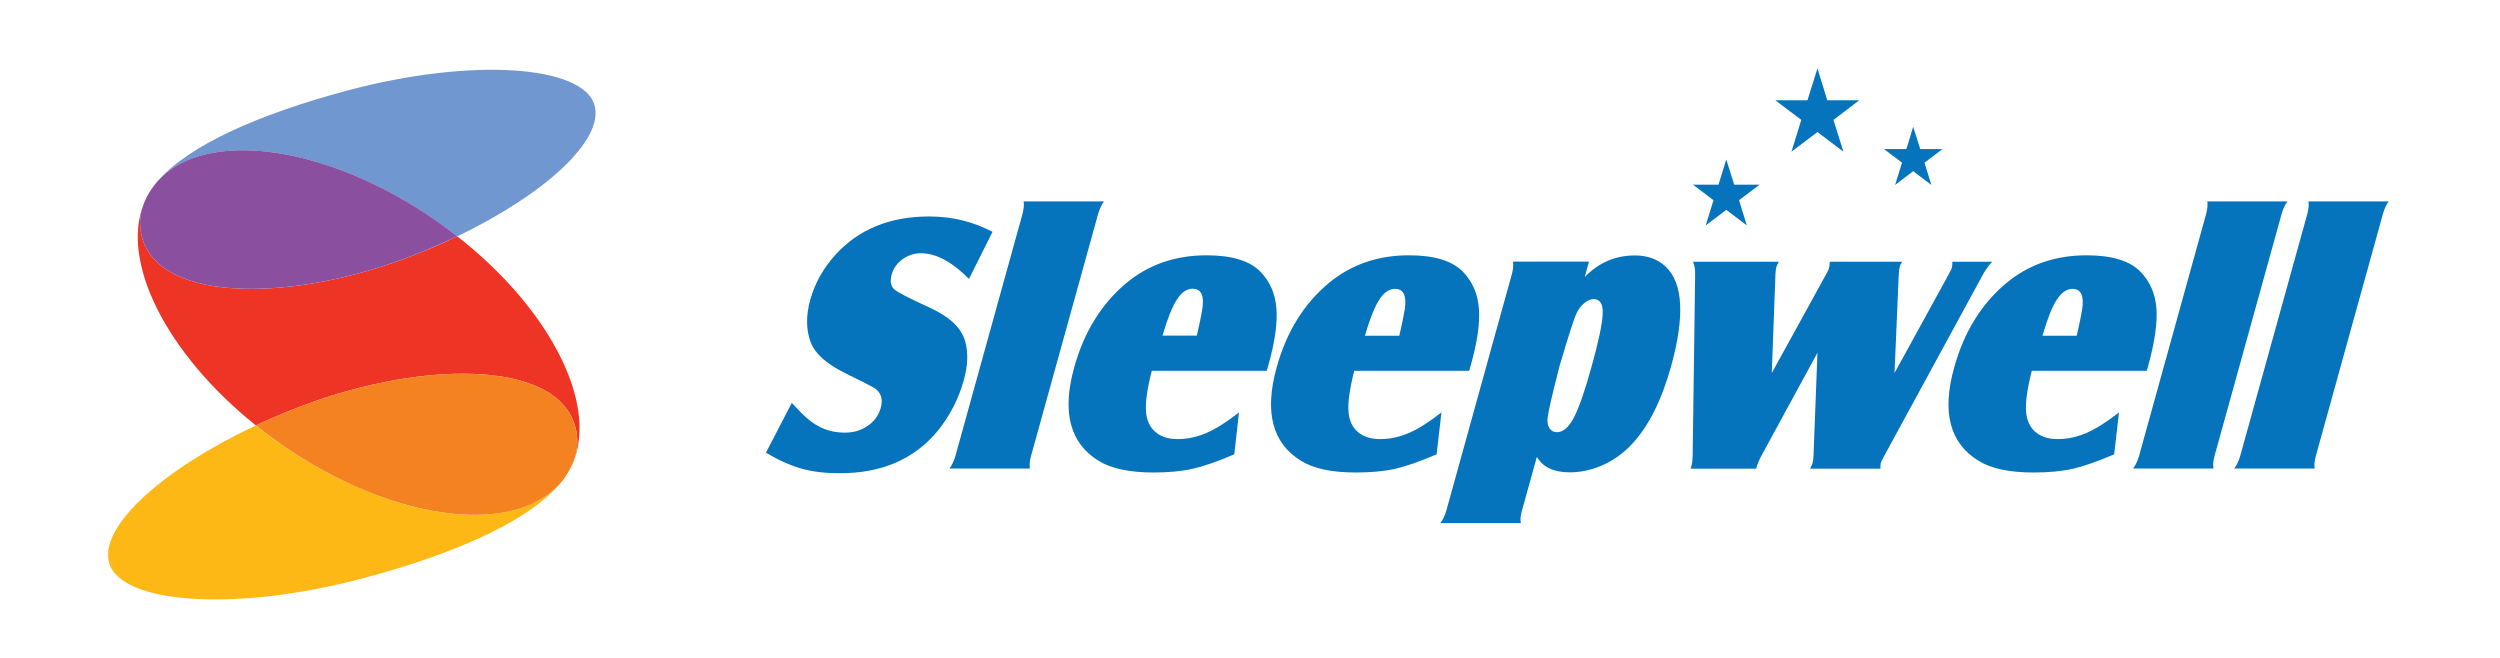
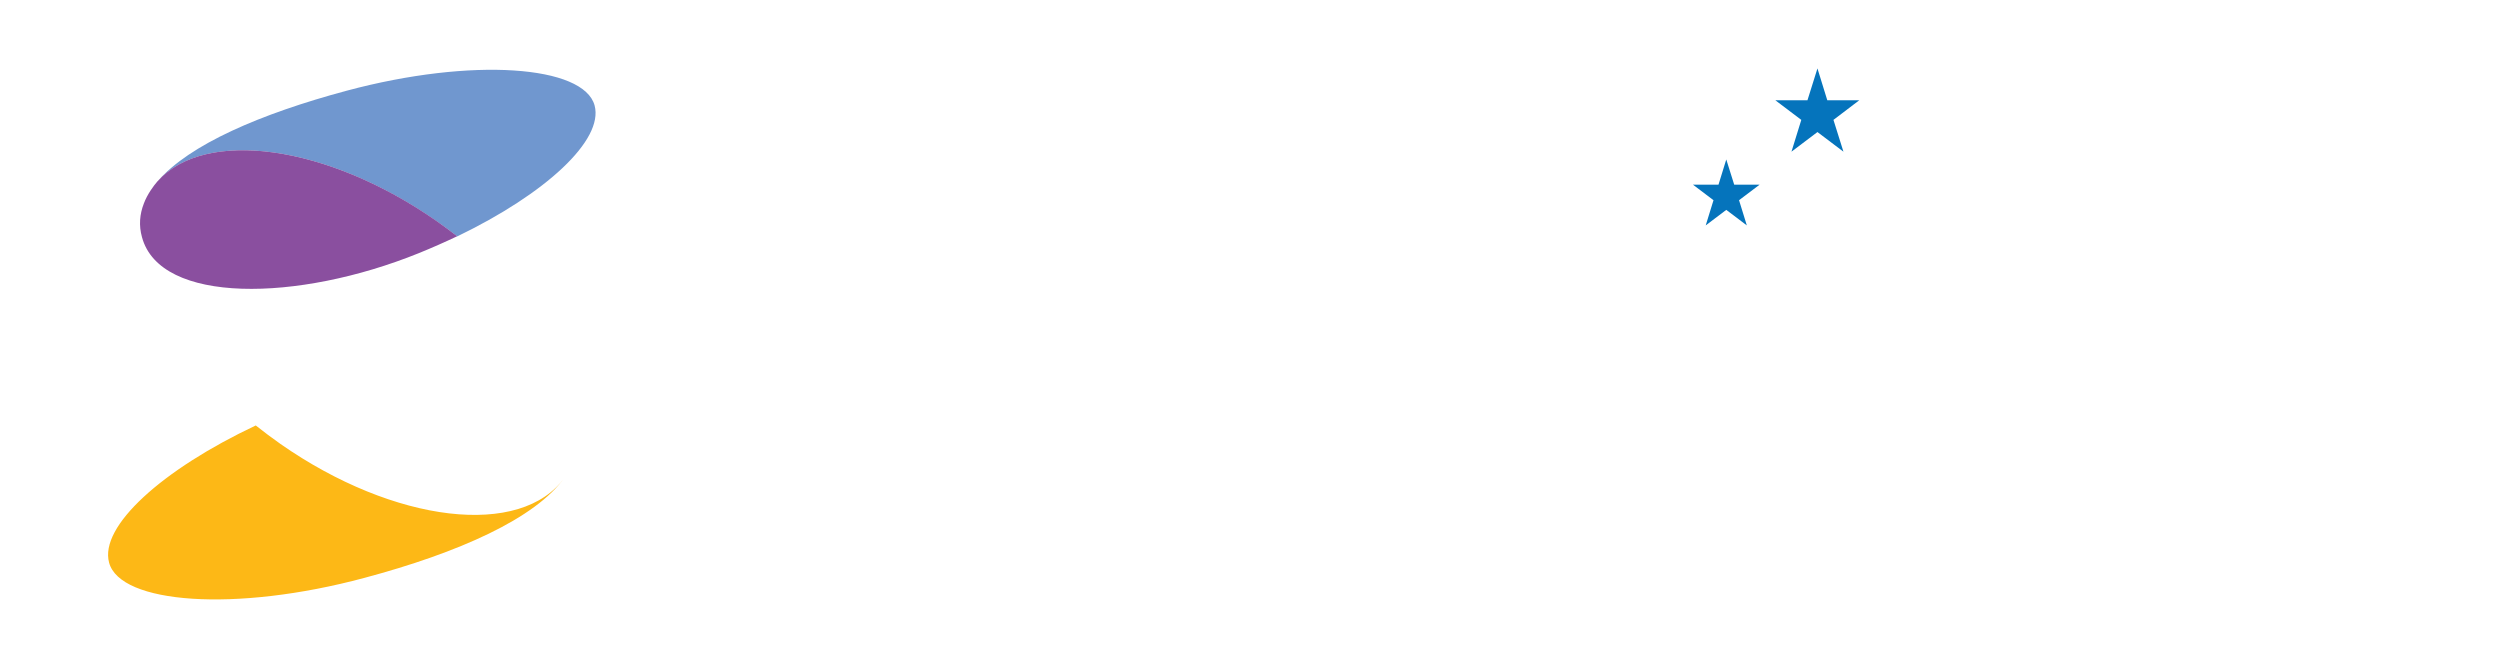
<svg xmlns="http://www.w3.org/2000/svg" width="285" height="75" viewBox="0 0 285 75" fill="none">
-   <path fill-rule="evenodd" clip-rule="evenodd" d="M272.313 22.956H263.158C263.242 23.29 263.191 23.758 263.041 24.36L255.375 52.01C255.191 52.612 254.973 53.063 254.706 53.414H263.878C263.811 53.046 263.844 52.578 263.995 52.01L271.66 24.36C271.844 23.741 272.062 23.273 272.313 22.956ZM260.781 22.956C260.53 23.273 260.296 23.741 260.112 24.36L252.446 52.01C252.296 52.578 252.262 53.046 252.346 53.414H243.174C243.442 53.063 243.659 52.612 243.843 52.01L251.509 24.36C251.66 23.758 251.693 23.29 251.626 22.956H260.781ZM232.847 38.26C233.399 36.355 233.935 34.986 234.47 34.167C235.006 33.348 235.609 32.931 236.261 32.931C237.232 32.931 237.6 33.699 237.366 35.27C237.249 35.988 237.048 36.99 236.747 38.277H232.847V38.26ZM241.015 51.793L241.567 47.015C240.178 48.101 238.939 48.886 237.868 49.354C236.78 49.822 235.692 50.056 234.571 50.056C233.516 50.056 232.68 49.788 232.027 49.237C231.391 48.686 231.056 47.9 230.972 46.915C230.889 45.845 231.106 44.308 231.625 42.27H244.73C244.831 41.902 244.898 41.669 244.931 41.568C245.651 38.928 245.952 36.79 245.835 35.153C245.701 33.498 245.115 32.145 244.078 31.043C242.873 29.756 240.814 29.104 237.868 29.104C234.32 29.104 231.274 30.157 228.73 32.262C225.884 34.635 223.893 37.843 222.771 41.919C221.349 46.998 222.286 50.557 225.583 52.545C227.022 53.431 229.098 53.865 231.809 53.865C233.516 53.865 235.006 53.731 236.278 53.447C237.533 53.163 239.107 52.612 241.015 51.793ZM201.984 42.521L208.193 31.243C208.361 30.942 208.478 30.692 208.528 30.474C208.561 30.341 208.578 30.14 208.595 29.84H216.846C216.696 30.073 216.595 30.274 216.562 30.441C216.512 30.692 216.478 30.959 216.461 31.243L215.976 42.521L222.169 31.243C222.353 30.892 222.47 30.658 222.52 30.508C222.554 30.374 222.57 30.14 222.57 29.84H227.123C226.755 30.19 226.42 30.658 226.085 31.243L214.771 52.027C214.587 52.378 214.47 52.629 214.419 52.762C214.369 52.896 214.369 53.13 214.369 53.431H206.352C206.503 53.13 206.603 52.913 206.637 52.762C206.687 52.578 206.72 52.328 206.737 52.027L207.189 40.215L200.762 52.027C200.528 52.495 200.36 52.862 200.276 53.147C200.26 53.213 200.243 53.297 200.21 53.431H192.728C192.778 53.28 192.812 53.163 192.828 53.096C192.912 52.812 192.946 52.428 192.962 51.977L193.247 31.243C193.247 30.642 193.163 30.174 192.996 29.84H202.787C202.62 30.14 202.519 30.358 202.486 30.508C202.452 30.658 202.419 30.909 202.402 31.243L201.984 42.521ZM181.732 34.1C181.38 34.083 181.012 34.234 180.627 34.534C180.242 34.852 179.941 35.236 179.723 35.721C179.405 36.406 178.769 38.41 177.799 41.685C176.978 44.893 176.51 46.864 176.426 47.633C176.376 48.118 176.443 48.519 176.644 48.819C176.844 49.12 177.129 49.27 177.497 49.27C178.183 49.27 178.836 48.719 179.405 47.633C179.991 46.53 180.677 44.576 181.447 41.769C182.251 38.878 182.669 36.873 182.702 35.804C182.769 34.702 182.435 34.133 181.732 34.1ZM175.204 52.077L173.497 58.226C173.33 58.844 173.296 59.312 173.38 59.629H164.208C164.476 59.261 164.71 58.81 164.877 58.226L172.359 31.226C172.51 30.658 172.543 30.19 172.476 29.823H181.146L180.661 31.577C182.251 29.94 184.159 29.121 186.368 29.121C187.841 29.121 189.012 29.556 189.916 30.424C191.874 32.312 192.075 36.088 190.502 41.769C189.414 45.662 187.924 48.636 185.983 50.691C185.046 51.676 183.958 52.462 182.736 53.013C181.497 53.564 180.225 53.848 178.937 53.848C177.112 53.848 175.874 53.247 175.204 52.077ZM155.605 38.26C156.157 36.355 156.71 34.986 157.229 34.167C157.764 33.348 158.367 32.931 159.036 32.931C160.007 32.931 160.375 33.699 160.141 35.27C160.024 35.988 159.823 36.99 159.522 38.277H155.605V38.26ZM163.773 51.793L164.325 47.015C162.936 48.101 161.714 48.886 160.626 49.354C159.538 49.822 158.45 50.056 157.329 50.056C156.275 50.056 155.421 49.788 154.785 49.237C154.149 48.686 153.797 47.9 153.73 46.915C153.647 45.845 153.864 44.308 154.383 42.27H167.488C167.589 41.902 167.656 41.669 167.689 41.568C168.426 38.928 168.727 36.79 168.593 35.153C168.459 33.498 167.873 32.145 166.836 31.043C165.631 29.756 163.572 29.104 160.626 29.104C157.078 29.104 154.032 30.157 151.488 32.262C148.642 34.635 146.651 37.843 145.529 41.919C144.123 46.998 145.061 50.557 148.341 52.545C149.781 53.431 151.839 53.865 154.567 53.865C156.275 53.865 157.764 53.731 159.036 53.447C160.291 53.163 161.865 52.612 163.773 51.793ZM132.525 38.26H136.441C136.742 36.974 136.943 35.971 137.06 35.253C137.311 33.682 136.926 32.914 135.956 32.914C135.286 32.914 134.7 33.331 134.165 34.15C133.629 34.986 133.077 36.355 132.525 38.26ZM140.709 51.793C138.801 52.612 137.211 53.163 135.939 53.447C134.667 53.731 133.177 53.865 131.47 53.865C128.759 53.865 126.683 53.414 125.261 52.545C121.98 50.54 121.043 46.998 122.449 41.919C123.57 37.859 125.562 34.635 128.407 32.262C130.951 30.157 133.997 29.104 137.546 29.104C140.475 29.104 142.55 29.756 143.755 31.043C144.793 32.145 145.379 33.498 145.513 35.153C145.646 36.807 145.345 38.945 144.609 41.568C144.575 41.669 144.525 41.902 144.408 42.27H131.303C130.784 44.292 130.566 45.845 130.65 46.915C130.717 47.9 131.068 48.686 131.704 49.237C132.34 49.788 133.194 50.056 134.248 50.056C135.353 50.056 136.458 49.822 137.546 49.354C138.634 48.886 139.855 48.101 141.245 47.015L140.709 51.793ZM125.863 22.956H116.691C116.758 23.29 116.725 23.758 116.574 24.36L108.908 52.01C108.724 52.612 108.507 53.063 108.239 53.414H117.411C117.344 53.046 117.377 52.578 117.528 52.01L125.194 24.36C125.395 23.741 125.612 23.273 125.863 22.956ZM87.317 51.609L90.263 45.929C91.016 46.748 91.585 47.316 91.97 47.65C93.226 48.769 94.665 49.321 96.272 49.321C97.276 49.321 98.113 49.087 98.833 48.602C99.636 48.084 100.155 47.383 100.406 46.497C100.674 45.545 100.456 44.809 99.787 44.308C99.502 44.108 98.364 43.523 96.389 42.554C94.23 41.501 92.908 40.315 92.406 38.979C91.887 37.575 91.87 35.971 92.372 34.167C92.891 32.296 93.845 30.591 95.217 29.071C97.862 26.147 101.427 24.677 105.929 24.677C108.54 24.677 110.934 25.262 113.143 26.431L110.465 31.794C108.523 29.84 106.699 28.87 104.992 28.87C104.205 28.87 103.502 29.105 102.883 29.556C102.264 30.007 101.845 30.591 101.645 31.31C101.444 32.062 101.544 32.63 101.946 32.981C102.364 33.348 103.686 34.017 105.912 35.036C108.205 36.072 109.578 37.341 110.013 38.862C110.398 40.131 110.348 41.635 109.862 43.373C109.26 45.511 108.272 47.433 106.883 49.137C104.222 52.345 100.523 53.949 95.736 53.949C94.079 53.949 92.64 53.781 91.401 53.431C90.163 53.08 88.79 52.478 87.317 51.609Z" fill="#0574BC" />
-   <path fill-rule="evenodd" clip-rule="evenodd" d="M214.771 16.991H217.332L218.102 14.452L218.905 16.991H221.449L219.39 18.545L220.177 21.085L218.102 19.514L216.043 21.085L216.83 18.545L214.771 16.991Z" fill="#0574BC" />
  <path fill-rule="evenodd" clip-rule="evenodd" d="M202.386 11.428H206.051L207.189 7.802L208.31 11.428H211.959L209.013 13.667L210.152 17.292L207.189 15.053L204.227 17.292L205.348 13.667L202.386 11.428Z" fill="#0574BC" />
  <path fill-rule="evenodd" clip-rule="evenodd" d="M192.996 21.052H195.908L196.795 18.178L197.699 21.052H200.595L198.251 22.823L199.138 25.696L196.795 23.925L194.452 25.696L195.339 22.823L192.996 21.052Z" fill="#0574BC" />
  <path d="M49.793 25.228C50.596 25.78 51.367 26.364 52.12 26.949C62.195 22.104 68.84 15.972 67.786 12.029C66.564 7.468 53.844 6.499 39.517 10.342C29.742 12.965 21.558 16.474 17.942 20.701C23.365 14.586 37.274 16.474 49.793 25.228Z" fill="#7097CF" />
-   <path d="M65.593 48.686C65.961 50.056 65.861 51.392 65.359 52.662C68.12 45.879 62.63 35.153 52.12 26.933C50.714 27.617 49.241 28.269 47.718 28.871C33.96 34.434 18.244 34.702 16.185 27.033C15.834 25.713 15.917 24.426 16.402 23.19C13.708 29.873 18.997 40.349 29.173 48.502C30.445 47.9 31.767 47.332 33.123 46.781C47.283 41.05 63.467 40.783 65.593 48.686Z" fill="#EE3425" />
  <path d="M31.968 50.607C30.997 49.922 30.06 49.22 29.156 48.502C18.461 53.547 11.314 60.013 12.436 64.14C13.691 68.835 26.796 69.837 41.542 65.878C52.237 63.021 61.074 59.111 64.388 54.4C59.45 61.383 44.956 59.679 31.968 50.607Z" fill="#FDB816" />
  <path d="M16.185 27.033C18.244 34.702 33.96 34.434 47.718 28.87C49.241 28.252 50.714 27.601 52.12 26.933C51.367 26.348 50.597 25.78 49.793 25.212C37.291 16.474 23.365 14.586 17.942 20.684C17.507 21.185 16.788 22.154 16.403 23.19C15.917 24.426 15.817 25.713 16.185 27.033Z" fill="#8A4F9F" />
-   <path d="M65.359 52.662C65.877 51.392 65.961 50.056 65.593 48.686C63.467 40.783 47.282 41.05 33.123 46.781C31.767 47.332 30.445 47.9 29.173 48.502C30.077 49.22 31.014 49.922 31.985 50.607C44.956 59.679 59.45 61.367 64.404 54.416C64.421 54.383 64.957 53.648 65.359 52.662Z" fill="#F58220" />
</svg>